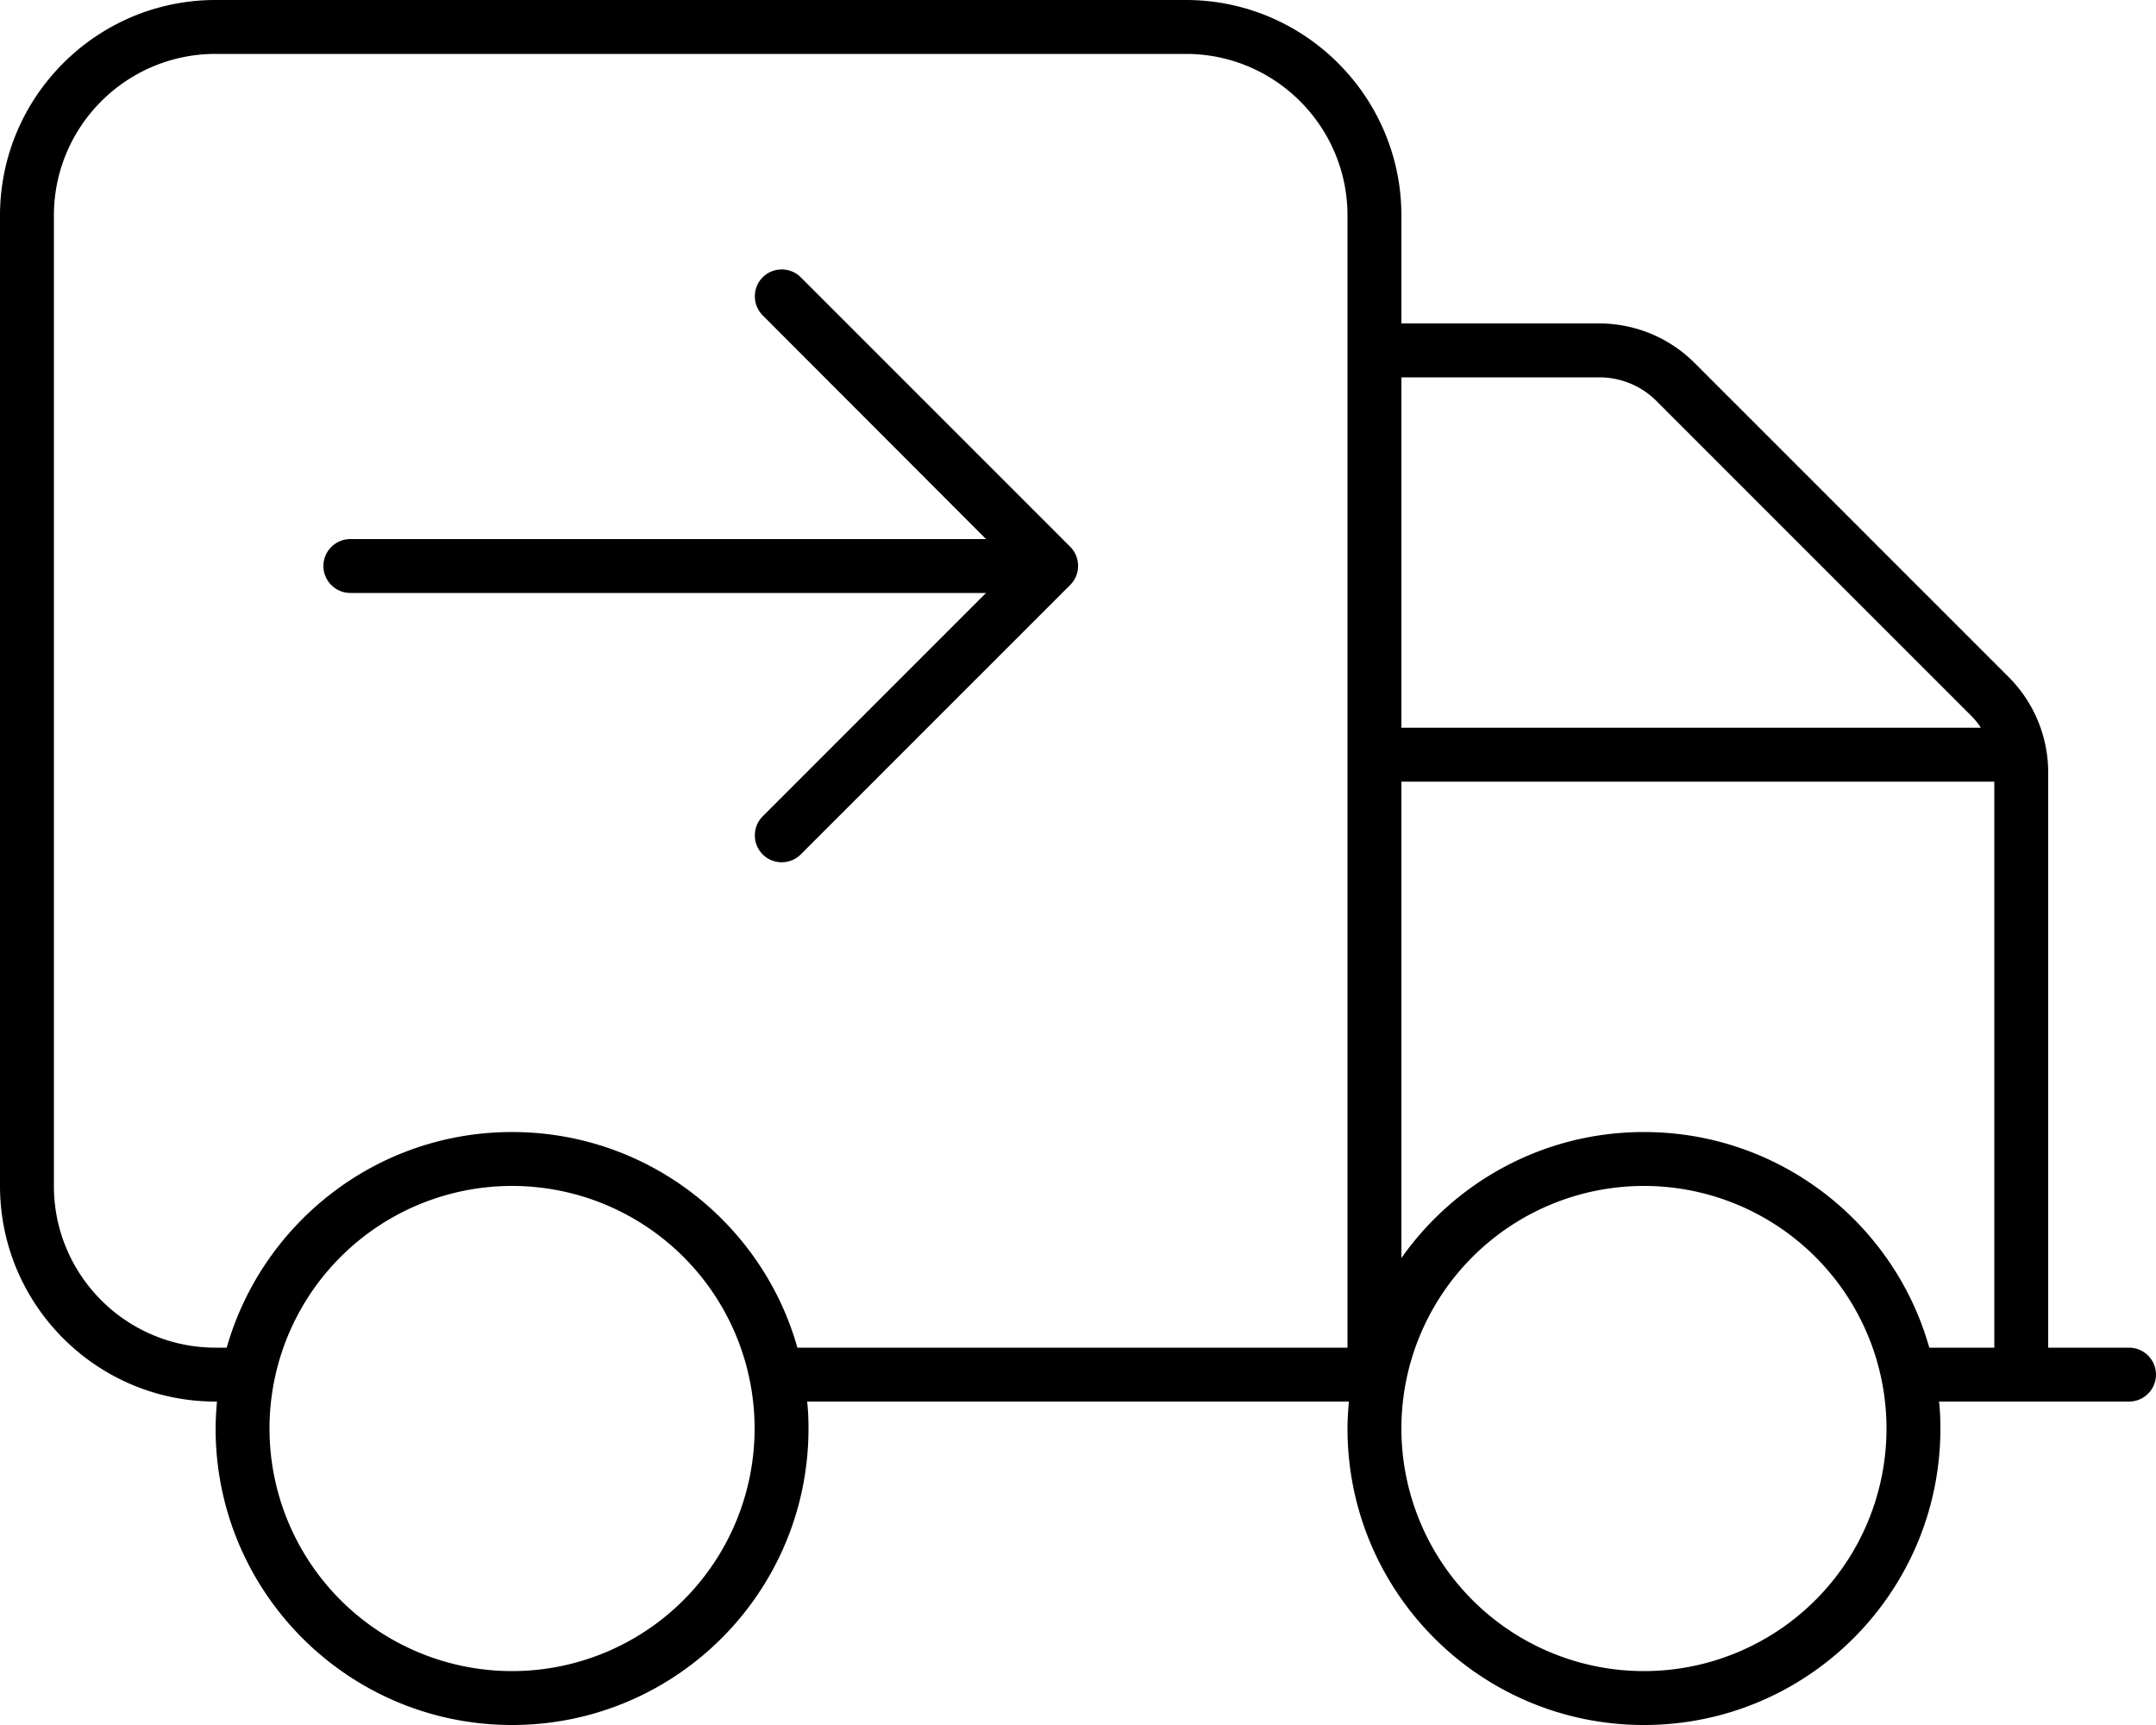
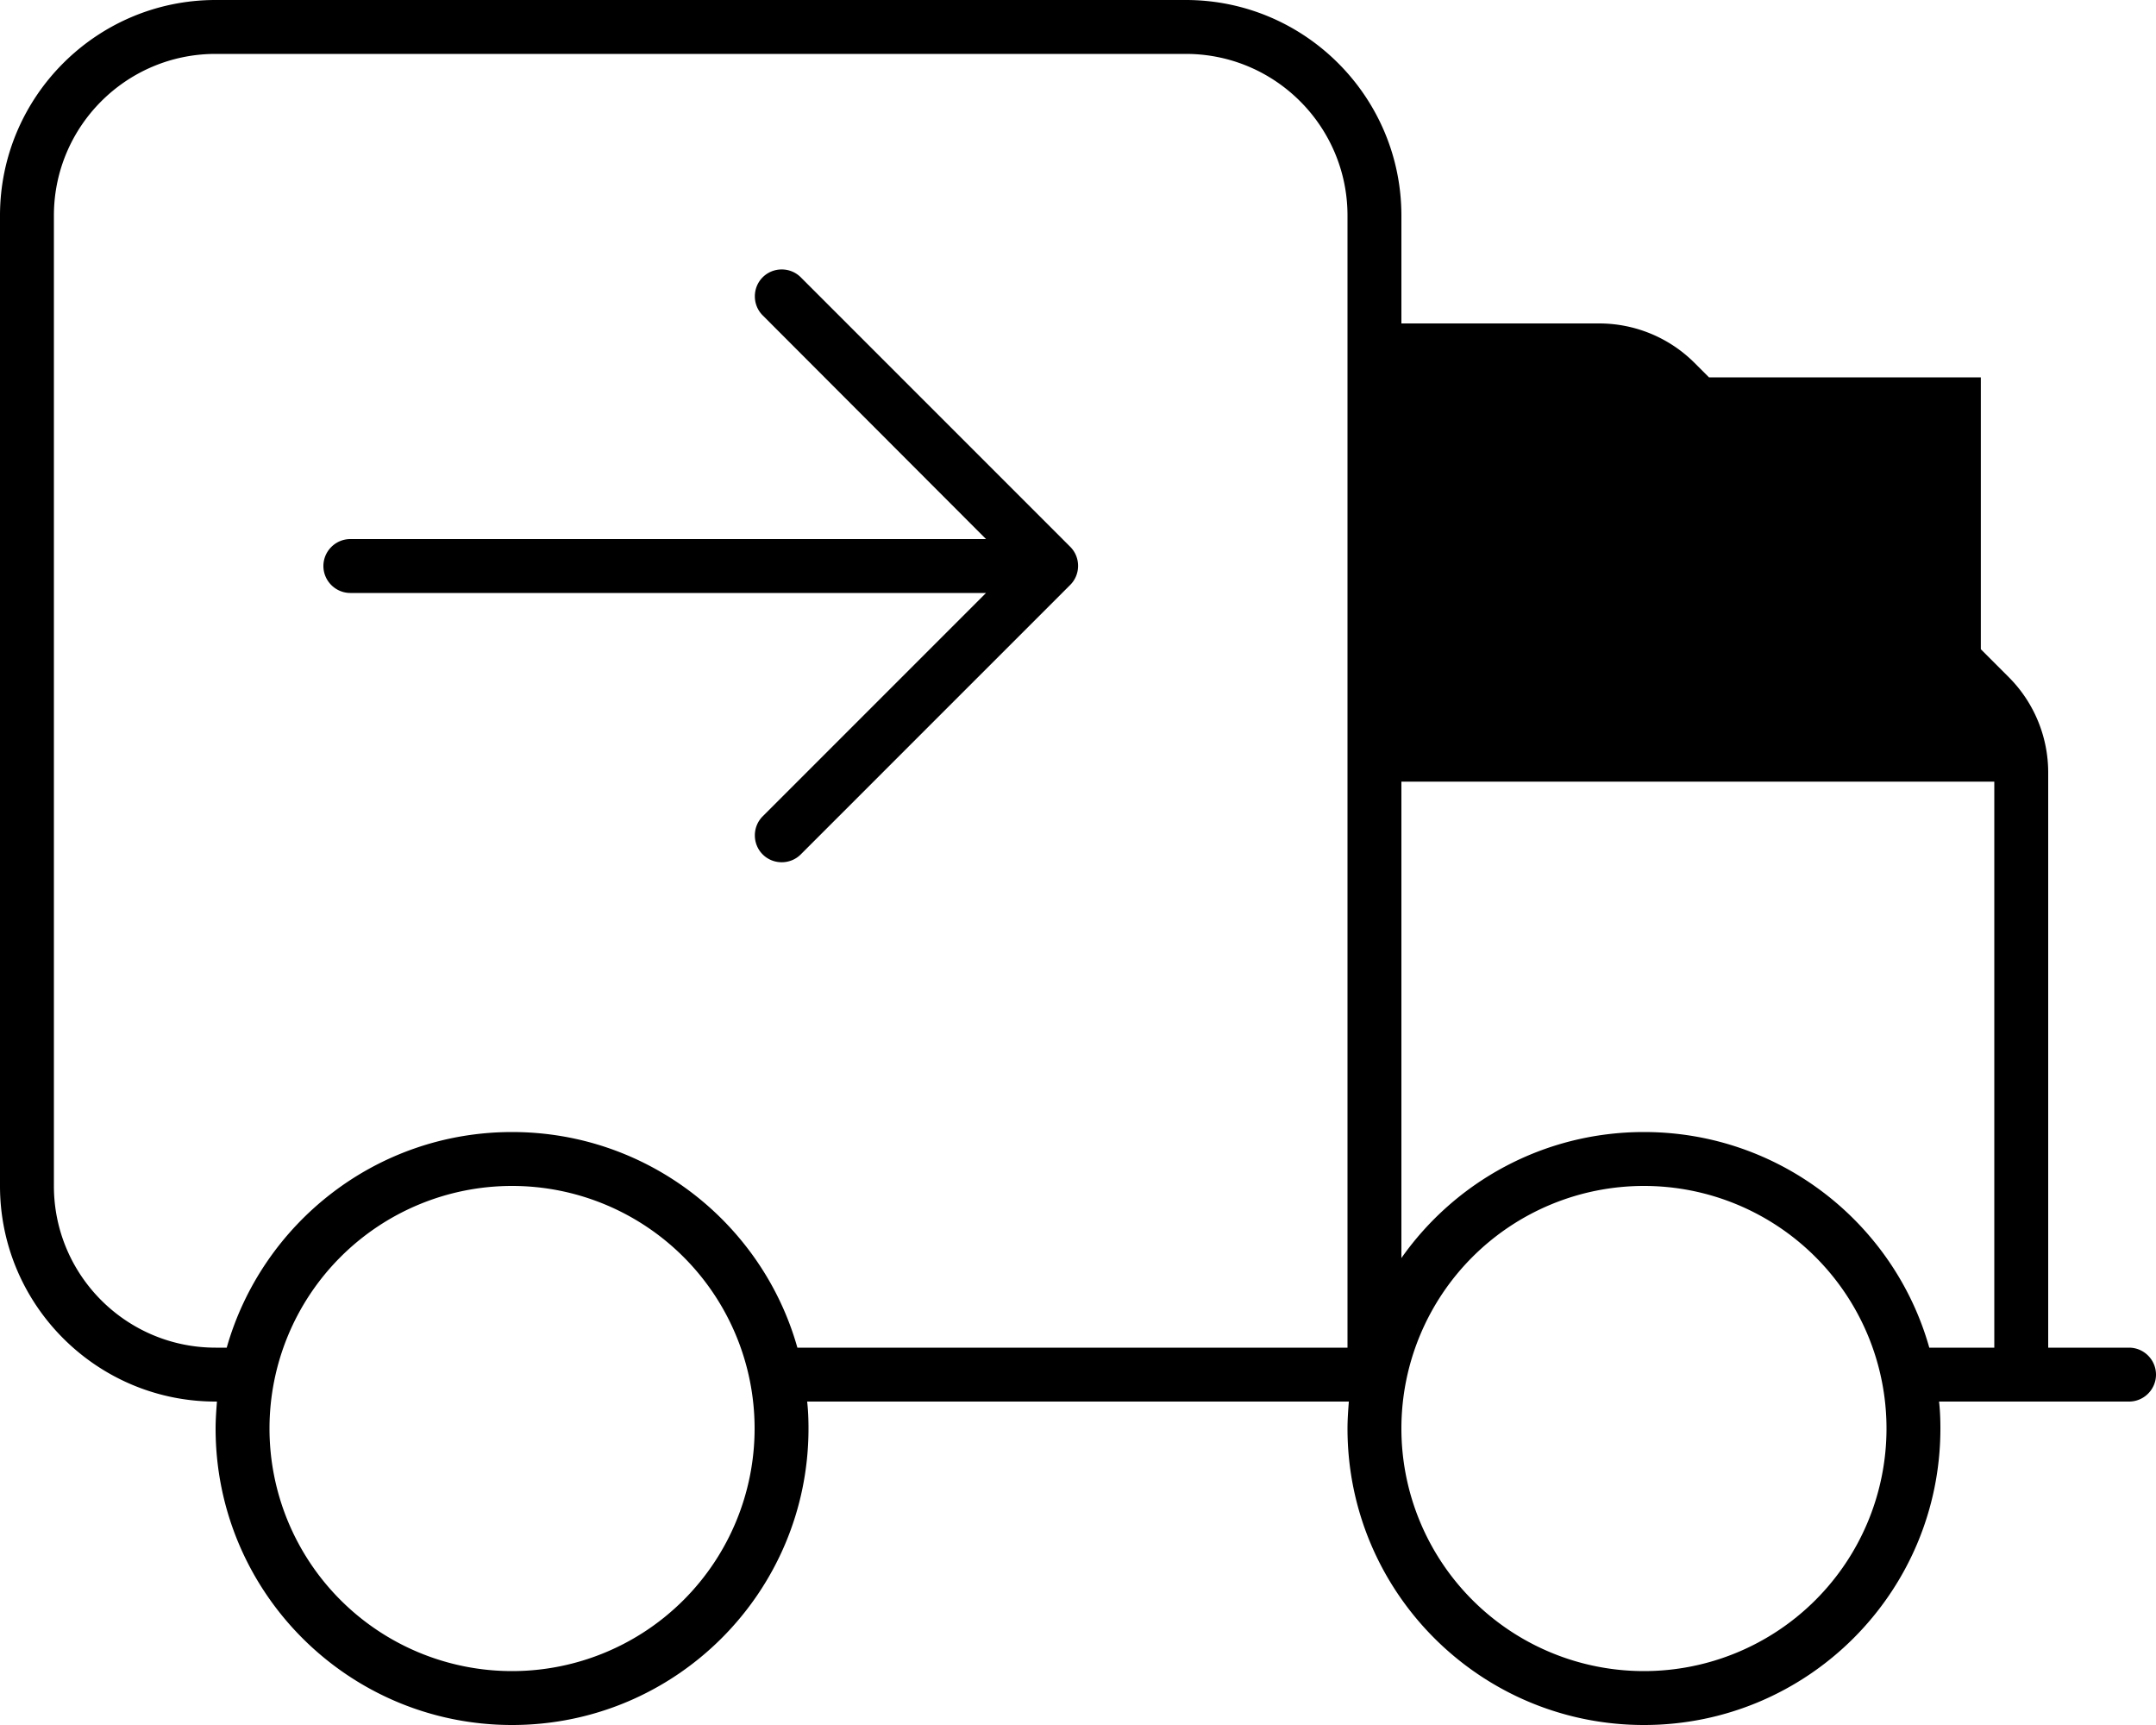
<svg xmlns="http://www.w3.org/2000/svg" viewBox="0 0 640 512">
-   <path d="M352 16c26.5 0 48 21.5 48 48V400H236.7c-10.4-36.9-44.4-64-84.7-64s-74.2 27.1-84.7 64H64c-26.5 0-48-21.5-48-48V64c0-26.5 21.5-48 48-48H352zM64 416h.4c-.2 2.6-.4 5.3-.4 8c0 48.6 39.4 88 88 88s88-39.4 88-88c0-2.7-.1-5.4-.4-8H400h.4c-.2 2.6-.4 5.3-.4 8c0 48.6 39.4 88 88 88s88-39.4 88-88c0-2.7-.1-5.4-.4-8H632c4.4 0 8-3.6 8-8s-3.6-8-8-8H608V229.3c0-10.6-4.2-20.8-11.7-28.3L503 107.7c-7.5-7.5-17.7-11.7-28.3-11.7H416V64c0-35.3-28.7-64-64-64H64C28.7 0 0 28.7 0 64V352c0 35.3 28.7 64 64 64zM416 112h58.7c6.4 0 12.5 2.5 17 7L585 212.3c1.1 1.1 2.2 2.4 3 3.7H416V112zm0 261.4V232H592V400H572.7c-10.4-36.9-44.4-64-84.7-64c-29.8 0-56.1 14.8-72 37.4zM152 352a72 72 0 1 1 0 144 72 72 0 1 1 0-144zm264 72a72 72 0 1 1 144 0 72 72 0 1 1 -144 0zM237.7 82.3c-3.1-3.1-8.2-3.1-11.3 0s-3.1 8.2 0 11.3L292.7 160H104c-4.4 0-8 3.6-8 8s3.6 8 8 8H292.7l-66.3 66.3c-3.1 3.1-3.1 8.2 0 11.3s8.2 3.1 11.3 0l80-80c3.1-3.1 3.1-8.2 0-11.3l-80-80z" />
+   <path d="M352 16c26.5 0 48 21.5 48 48V400H236.7c-10.4-36.9-44.4-64-84.7-64s-74.2 27.1-84.7 64H64c-26.5 0-48-21.5-48-48V64c0-26.5 21.5-48 48-48H352zM64 416h.4c-.2 2.6-.4 5.3-.4 8c0 48.6 39.4 88 88 88s88-39.4 88-88c0-2.7-.1-5.4-.4-8H400h.4c-.2 2.6-.4 5.3-.4 8c0 48.6 39.4 88 88 88s88-39.4 88-88c0-2.7-.1-5.4-.4-8H632c4.4 0 8-3.6 8-8s-3.6-8-8-8H608V229.3c0-10.6-4.2-20.8-11.7-28.3L503 107.7c-7.5-7.5-17.7-11.7-28.3-11.7H416V64c0-35.3-28.7-64-64-64H64C28.7 0 0 28.7 0 64V352c0 35.3 28.7 64 64 64zM416 112h58.7c6.4 0 12.5 2.5 17 7L585 212.3c1.1 1.1 2.2 2.4 3 3.7V112zm0 261.4V232H592V400H572.7c-10.4-36.9-44.4-64-84.7-64c-29.8 0-56.1 14.8-72 37.4zM152 352a72 72 0 1 1 0 144 72 72 0 1 1 0-144zm264 72a72 72 0 1 1 144 0 72 72 0 1 1 -144 0zM237.7 82.3c-3.1-3.1-8.2-3.1-11.3 0s-3.1 8.2 0 11.3L292.7 160H104c-4.4 0-8 3.6-8 8s3.6 8 8 8H292.7l-66.3 66.3c-3.1 3.1-3.1 8.2 0 11.3s8.2 3.1 11.3 0l80-80c3.1-3.1 3.1-8.2 0-11.3l-80-80z" />
</svg>